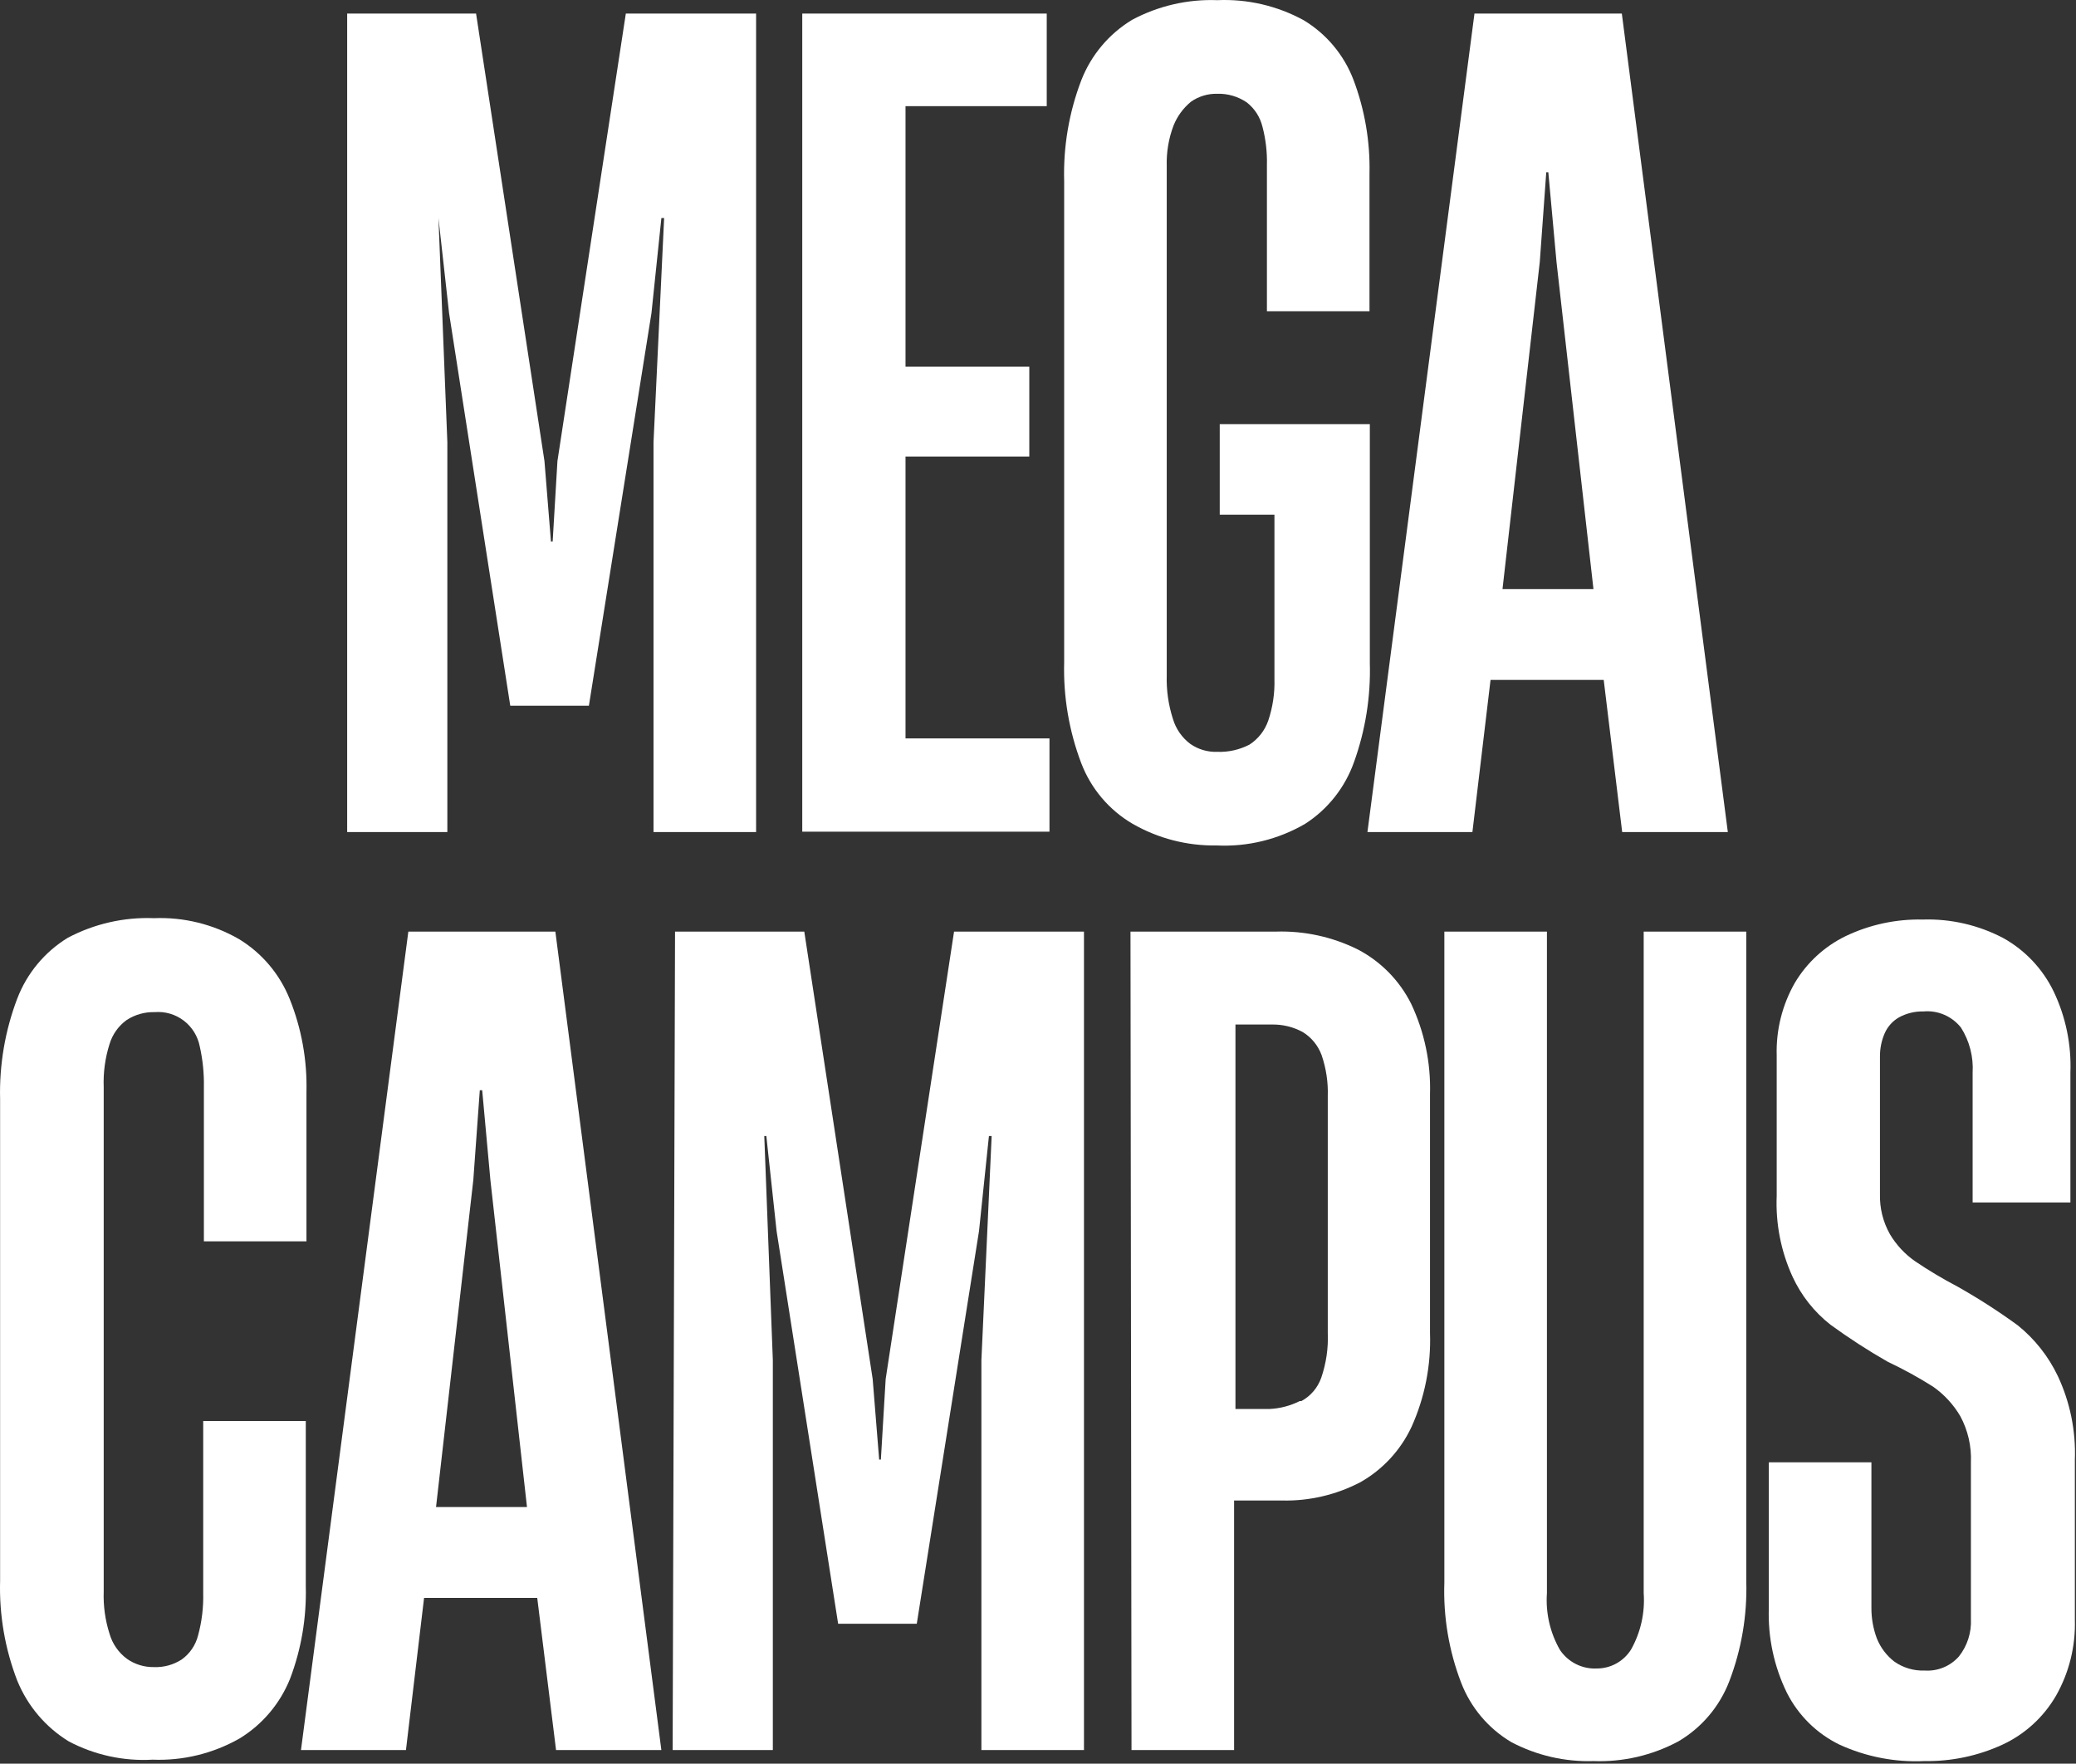
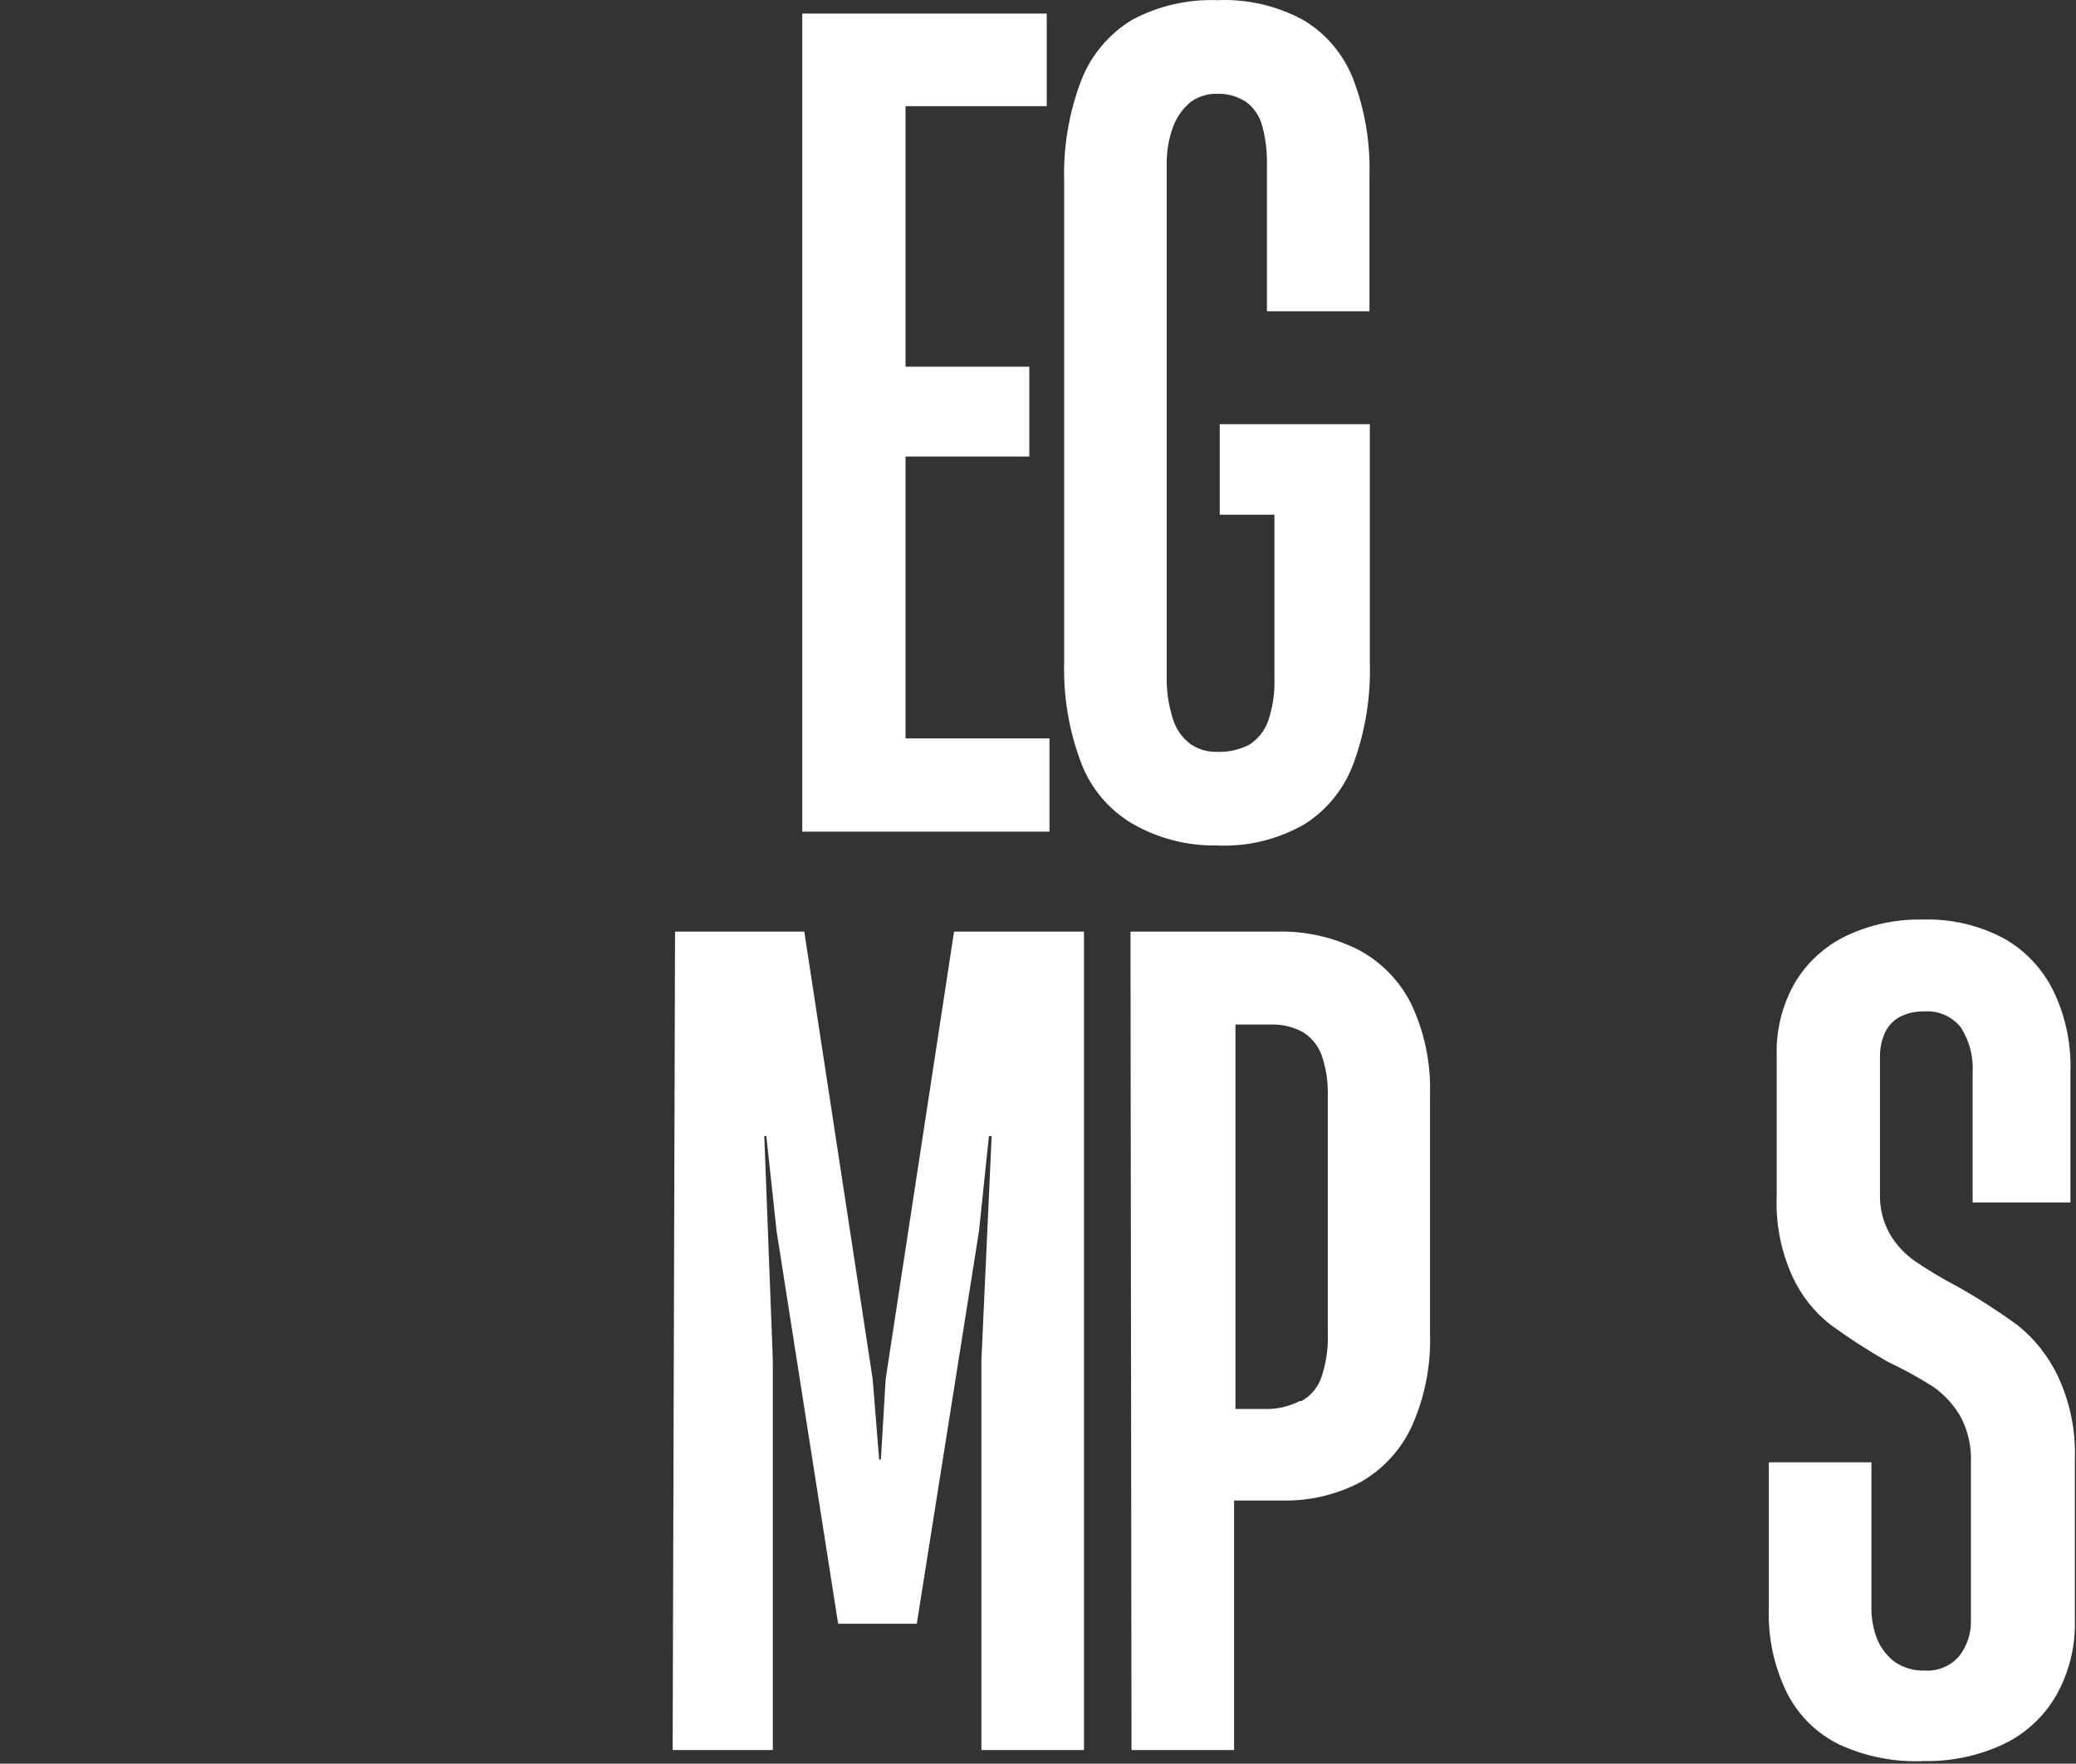
<svg xmlns="http://www.w3.org/2000/svg" width="631" height="536" viewBox="0 0 631 536" fill="none">
  <rect x="0" y="0" width="631" height="536" fill="#333333" stroke="none" />
-   <path d="M105.521 4.129H144.702L165.487 140.107L167.461 164.583H167.981L169.435 140.107L190.22 4.129H229.816V252.865H198.638V134.354L201.861 66.26H201.028L198.014 95.13L178.995 214.477H155.094L136.491 95.13L133.269 66.26L135.971 134.354V252.865H105.521V4.129Z" fill="white" />
  <path d="M243.847 4.125H318.155V32.262H275.232V111.443H312.855V138.743H275.232V224.41H318.987V252.756H243.847V4.125Z" fill="white" />
  <path d="M344.238 250.353C337.114 246.178 331.616 239.685 328.649 231.944C324.937 222.169 323.172 211.756 323.453 201.296V55.067C323.153 44.606 324.919 34.189 328.649 24.42C331.645 16.728 337.091 10.254 344.134 6.01C352.089 1.769 361.015 -0.287 370.011 0.048C379.125 -0.352 388.177 1.745 396.201 6.115C403.126 10.27 408.468 16.641 411.373 24.21C414.82 33.322 416.478 43.019 416.257 52.766V94.606H385.08V50.151C385.181 46.236 384.728 42.326 383.73 38.541C383.027 35.588 381.337 32.967 378.947 31.114C376.282 29.307 373.119 28.392 369.907 28.499C367.088 28.445 364.325 29.287 362.009 30.905C359.668 32.825 357.845 35.307 356.708 38.122C355.212 42.058 354.506 46.253 354.63 50.465V205.271C354.501 209.739 355.133 214.197 356.5 218.45C357.401 221.505 359.261 224.184 361.801 226.086C364.177 227.74 367.019 228.583 369.907 228.492C373.331 228.63 376.732 227.873 379.779 226.295C382.447 224.569 384.461 221.99 385.496 218.974C386.851 214.934 387.484 210.684 387.366 206.422V156.423H370.739V128.914H416.361V201.505C416.648 211.725 415.027 221.908 411.581 231.525C408.847 239.29 403.618 245.916 396.721 250.353C388.566 255.112 379.219 257.4 369.803 256.943C360.848 257.096 352.017 254.82 344.238 250.353Z" fill="white" />
-   <path d="M448.164 4.129H492.956L525.172 252.865H493.06L487.448 206.632H453.048L447.54 252.865H415.634L448.164 4.129ZM484.33 179.018L473.105 79.649L470.611 52.349H469.987L468.013 79.649L456.686 179.018H484.33Z" fill="white" />
-   <path d="M20.921 529.24C13.858 524.916 8.358 518.427 5.228 510.726C1.504 501.064 -0.263 490.751 0.032 480.392V334.059C-0.233 323.634 1.532 313.258 5.228 303.516C8.178 295.801 13.587 289.29 20.609 285.002C28.669 280.739 37.7 278.683 46.798 279.04C55.848 278.678 64.816 280.89 72.675 285.42C79.62 289.657 85.015 296.042 88.056 303.62C91.657 312.584 93.39 322.197 93.148 331.862V377.258H61.971V330.398C62.05 326.248 61.633 322.104 60.725 318.055C60.121 314.916 58.388 312.113 55.856 310.182C53.324 308.252 50.172 307.331 47.006 307.595C43.989 307.514 41.018 308.353 38.484 310.001C35.999 311.801 34.173 314.374 33.287 317.323C31.951 321.545 31.354 325.969 31.521 330.398V483.739C31.375 488.064 31.972 492.381 33.287 496.5C34.167 499.565 36.031 502.25 38.588 504.136C40.994 505.822 43.867 506.7 46.798 506.646C49.772 506.764 52.711 505.961 55.217 504.345C57.69 502.578 59.458 499.982 60.205 497.023C61.345 492.834 61.871 488.5 61.765 484.158V431.858H92.943V482.066C93.199 491.669 91.573 501.23 88.16 510.203C85.134 517.731 79.777 524.077 72.884 528.298C64.822 532.901 55.643 535.147 46.382 534.783C37.553 535.284 28.755 533.369 20.921 529.24Z" fill="white" />
-   <path d="M124.116 283.121H168.802L201.02 531.857H169.01L163.294 485.624H128.897L123.388 531.857H91.482L124.116 283.121ZM160.178 458.01L149.058 358.641L146.563 331.341H145.835L143.861 358.641L132.533 458.01H160.178Z" fill="white" />
  <path d="M205.179 283.125H244.463L265.248 419.103L267.222 443.579H267.742L269.199 419.103L289.984 283.125H329.473V531.861H298.296V413.35L301.414 345.257H300.584L297.57 374.126L278.655 493.473H254.751L236.044 374.126L232.929 345.257H232.304L234.903 413.35V531.861H204.453L205.179 283.125Z" fill="white" />
  <path d="M343.611 283.122H387.884C396.481 282.859 405.009 284.727 412.721 288.561C419.716 292.219 425.389 298.002 428.934 305.088C432.97 313.638 434.93 323.031 434.65 332.493V405.084C434.994 414.911 433.073 424.684 429.038 433.639C425.709 440.749 420.26 446.636 413.449 450.48C406.135 454.292 397.988 456.198 389.754 456.024H375.101V531.858H343.923L343.611 283.122ZM395.574 425.794C398.392 424.26 400.542 421.724 401.603 418.682C403.1 414.313 403.77 409.701 403.577 405.084V333.12C403.714 328.891 403.081 324.672 401.707 320.673C400.639 317.756 398.625 315.286 395.99 313.665C393.089 312.085 389.831 311.292 386.534 311.363H375.517V428.2H385.91C389.092 428.055 392.207 427.235 395.054 425.794H395.574Z" fill="white" />
-   <path d="M459.381 529.455C452.406 525.33 447.022 518.953 444.104 511.359C440.382 501.663 438.65 491.309 439.012 480.921V283.125H470.189V484.164C469.764 490.184 471.141 496.195 474.14 501.422C475.37 503.256 477.05 504.739 479.016 505.728C480.983 506.718 483.167 507.18 485.362 507.071C487.436 507.075 489.479 506.549 491.297 505.543C493.114 504.537 494.647 503.083 495.755 501.318C498.685 496.105 500.024 490.138 499.601 484.164V283.125H530.779V480.503C531.09 490.931 529.323 501.316 525.583 511.046C522.617 518.702 517.158 525.118 510.098 529.246C502.18 533.487 493.288 535.545 484.324 535.208C475.657 535.486 467.063 533.504 459.381 529.455Z" fill="white" />
  <path d="M559.047 530.182C552.192 526.833 546.61 521.324 543.146 514.493C539.212 506.473 537.319 497.595 537.638 488.657V444.411H568.816V488.657C568.799 491.836 569.364 494.992 570.48 497.966C571.594 500.737 573.424 503.156 575.781 504.974C578.485 506.875 581.733 507.831 585.029 507.694C586.971 507.823 588.916 507.503 590.717 506.76C592.518 506.017 594.128 504.869 595.421 503.405C597.972 500.177 599.266 496.123 599.06 492.004V444.411C599.266 439.532 598.152 434.688 595.837 430.395C593.742 426.829 590.906 423.761 587.523 421.4C583.109 418.606 578.527 416.091 573.804 413.869C567.781 410.431 561.953 406.66 556.345 402.572C551.395 398.686 547.442 393.665 544.811 387.928C541.318 380.264 539.677 371.876 540.028 363.452V320.776C539.803 313.048 541.71 305.409 545.537 298.706C549.204 292.541 554.588 287.595 561.021 284.48C568.322 281 576.328 279.281 584.405 279.459C592.927 279.183 601.377 281.129 608.932 285.108C615.558 288.805 620.891 294.466 624.209 301.32C627.881 309.008 629.629 317.483 629.301 326.006V365.44H599.58V326.006C599.869 321.178 598.631 316.381 596.046 312.304C594.694 310.595 592.941 309.251 590.946 308.393C588.95 307.535 586.774 307.189 584.613 307.387C582.042 307.328 579.5 307.94 577.234 309.165C575.308 310.261 573.779 311.946 572.87 313.977C571.89 316.217 571.392 318.642 571.414 321.09V362.929C571.308 367.174 572.35 371.368 574.428 375.063C576.372 378.341 578.995 381.16 582.119 383.326C586.236 386.107 590.503 388.656 594.901 390.962C601.256 394.538 607.398 398.484 613.296 402.781C618.443 406.924 622.601 412.179 625.457 418.157C629.202 426.121 630.985 434.875 630.654 443.679V492.318C630.881 500.371 628.903 508.331 624.937 515.329C621.169 521.832 615.51 527.016 608.724 530.182C601.265 533.63 593.131 535.346 584.925 535.203C576.025 535.629 567.153 533.907 559.047 530.182Z" fill="white" />
</svg>